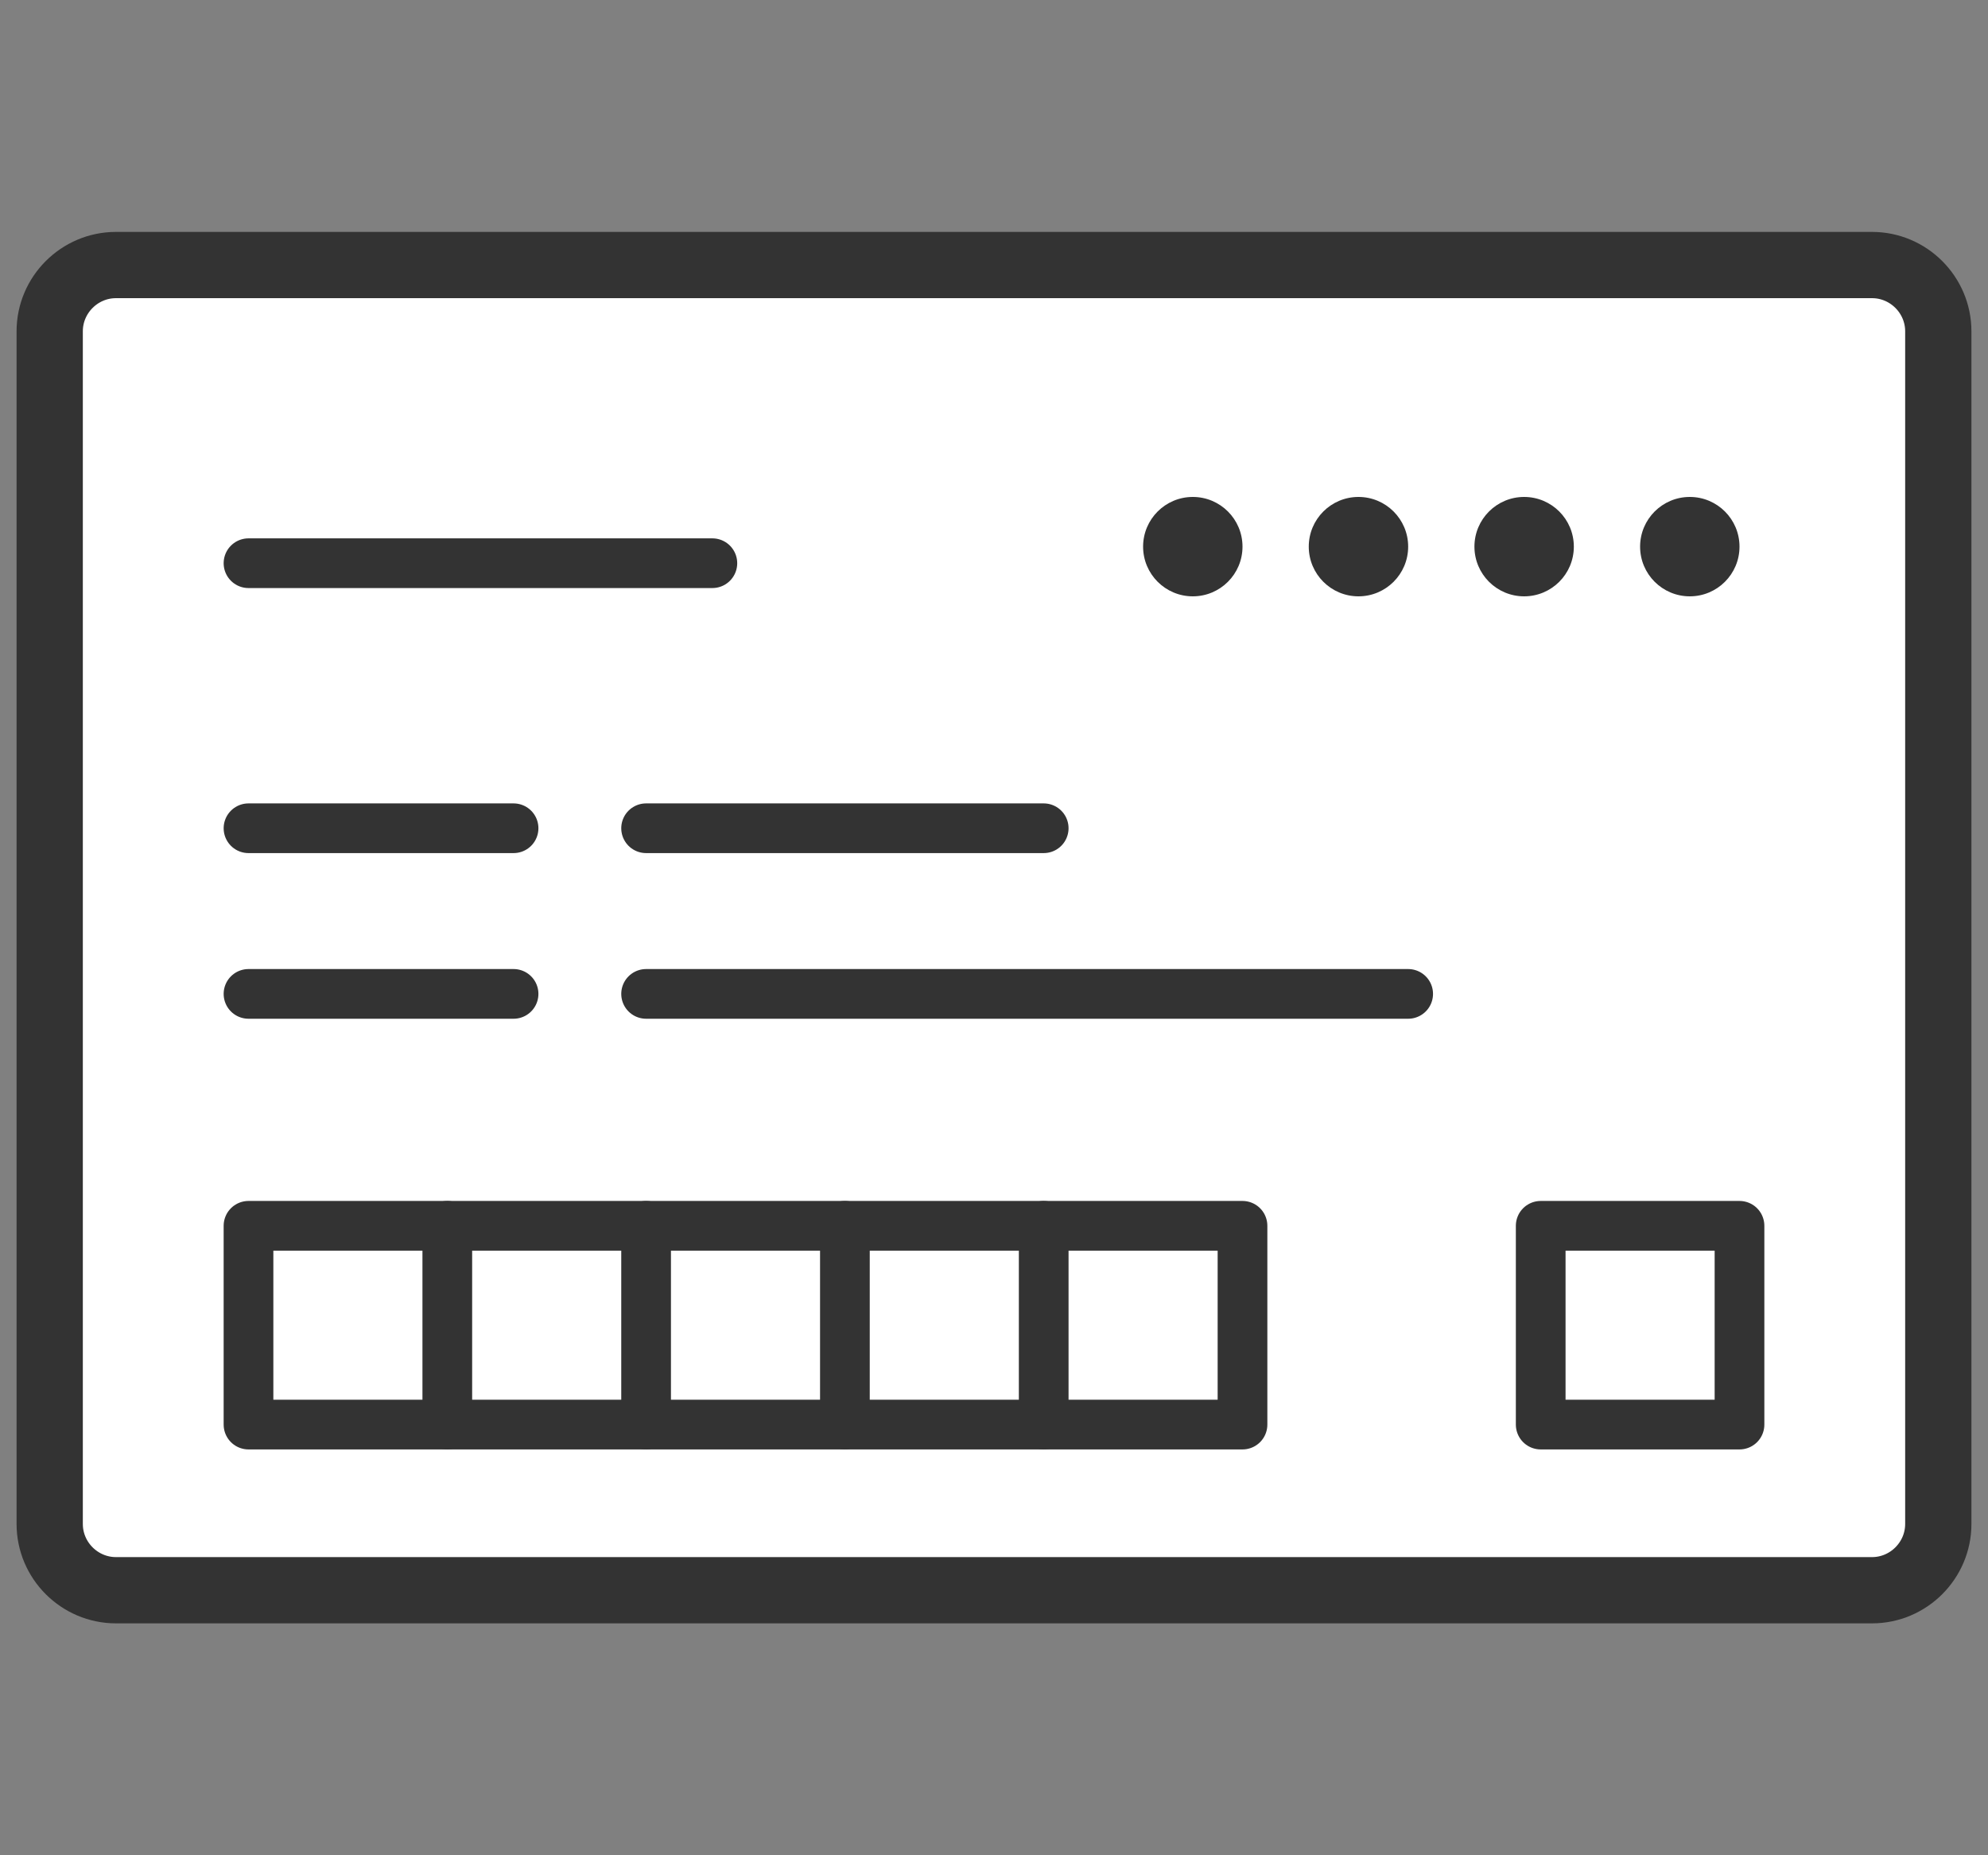
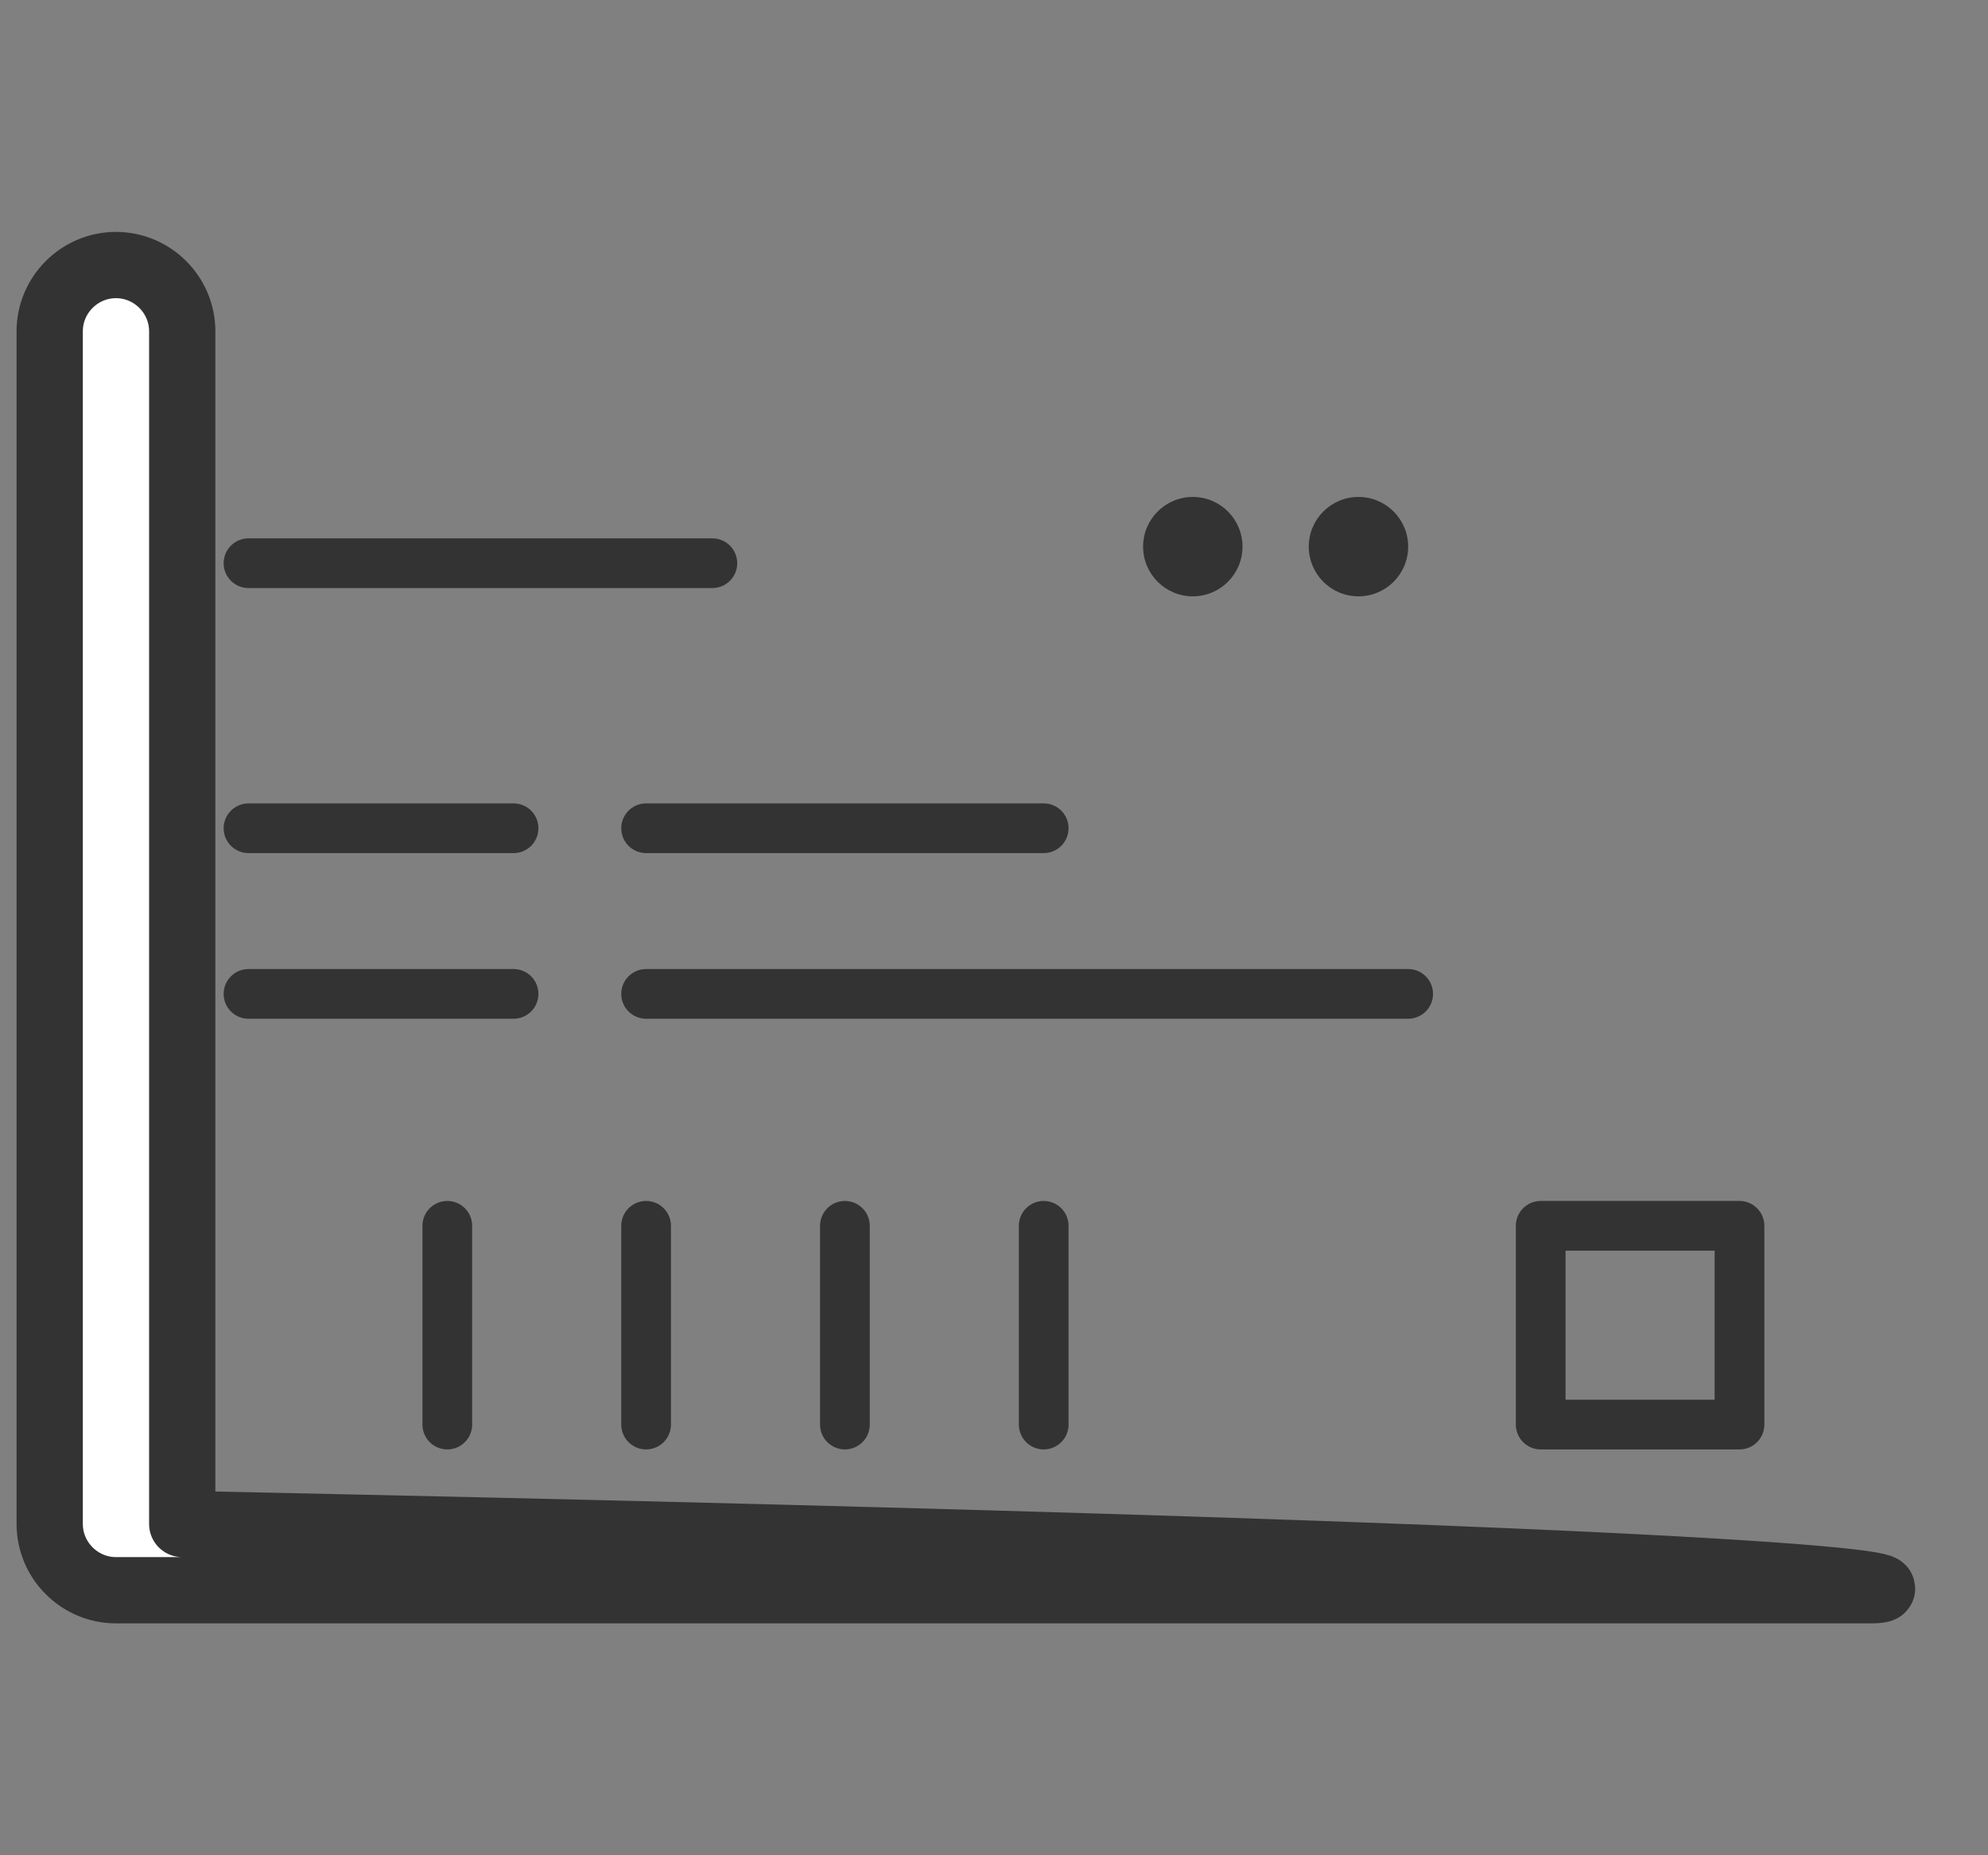
<svg xmlns="http://www.w3.org/2000/svg" version="1.1" id="レイヤー_1" x="0px" y="0px" viewBox="0 0 60 56" style="enable-background:new 0 0 60 56;" xml:space="preserve">
  <rect x="0" y="0" width="60" height="56" fill="#808080" stroke="none" />
  <style type="text/css">
	.st0{fill:#FFFFFF;stroke:#333333;stroke-width:2;stroke-linecap:round;stroke-linejoin:round;stroke-miterlimit:10;}
	.st1{fill:none;stroke:#333333;stroke-width:1.5;stroke-linecap:round;stroke-linejoin:round;stroke-miterlimit:10;}
	.st2{fill:#333333;}
</style>
  <g>
-     <path class="st0" d="M56.5,48h-53c-1.1,0-2-0.9-2-2V10c0-1.1,0.9-2,2-2h53c1.1,0,2,0.9,2,2v36C58.5,47.1,57.6,48,56.5,48z" />
-     <rect x="7.5" y="37" class="st1" width="30" height="6" />
+     <path class="st0" d="M56.5,48h-53c-1.1,0-2-0.9-2-2V10c0-1.1,0.9-2,2-2c1.1,0,2,0.9,2,2v36C58.5,47.1,57.6,48,56.5,48z" />
    <line class="st1" x1="13.5" y1="43" x2="13.5" y2="37" />
    <line class="st1" x1="19.5" y1="43" x2="19.5" y2="37" />
    <line class="st1" x1="25.5" y1="43" x2="25.5" y2="37" />
    <line class="st1" x1="31.5" y1="43" x2="31.5" y2="37" />
    <line class="st1" x1="7.5" y1="30" x2="15.5" y2="30" />
    <line class="st1" x1="7.5" y1="25" x2="15.5" y2="25" />
    <line class="st1" x1="19.5" y1="30" x2="42.5" y2="30" />
    <line class="st1" x1="19.5" y1="25" x2="31.5" y2="25" />
    <line class="st1" x1="7.5" y1="17" x2="21.5" y2="17" />
    <rect x="46.5" y="37" class="st1" width="6" height="6" />
    <circle class="st2" cx="36" cy="16.5" r="1.5" />
    <circle class="st2" cx="41" cy="16.5" r="1.5" />
-     <circle class="st2" cx="46" cy="16.5" r="1.5" />
-     <circle class="st2" cx="51" cy="16.5" r="1.5" />
  </g>
</svg>